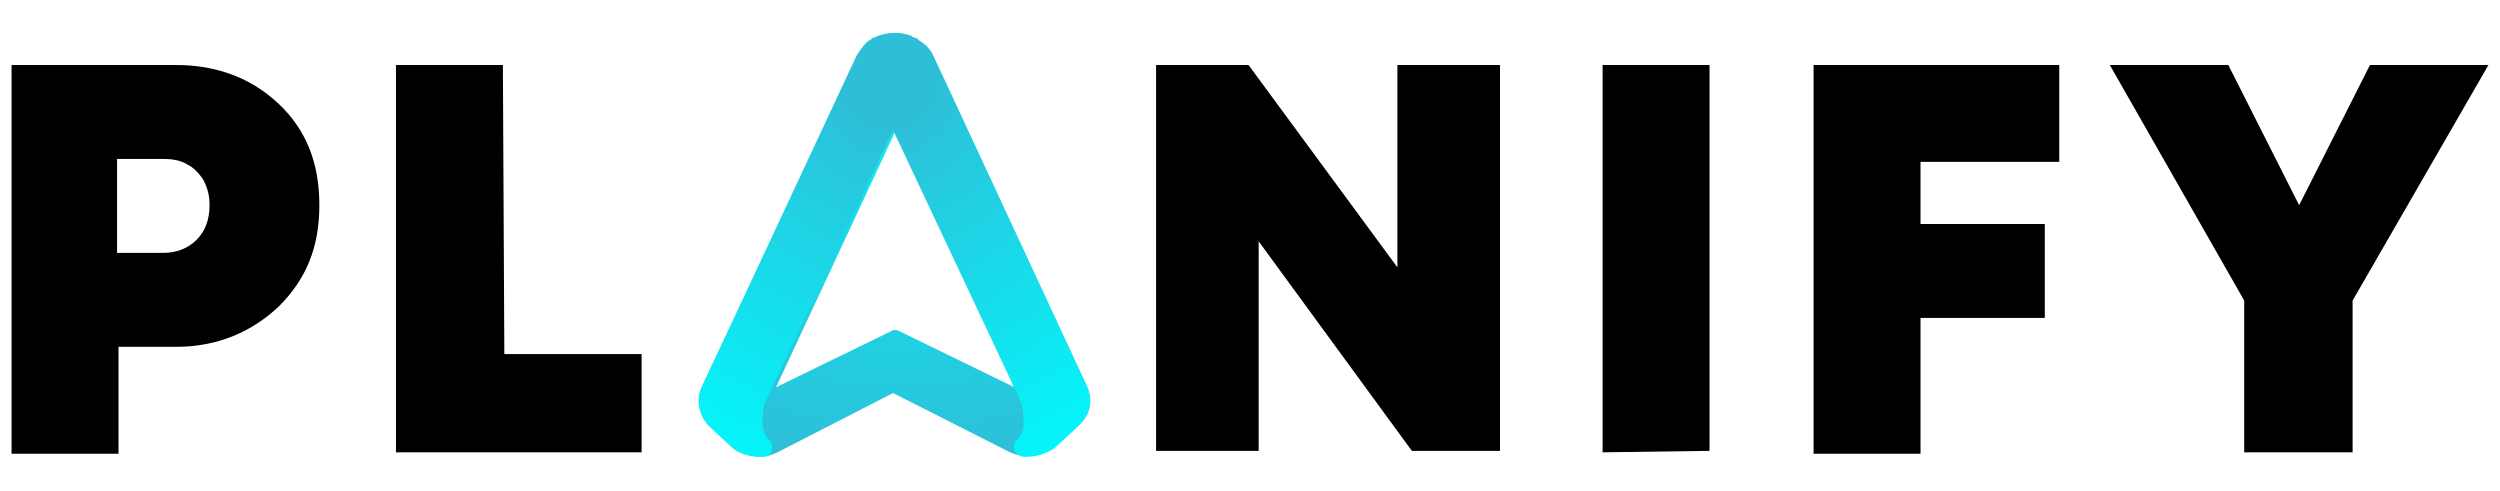
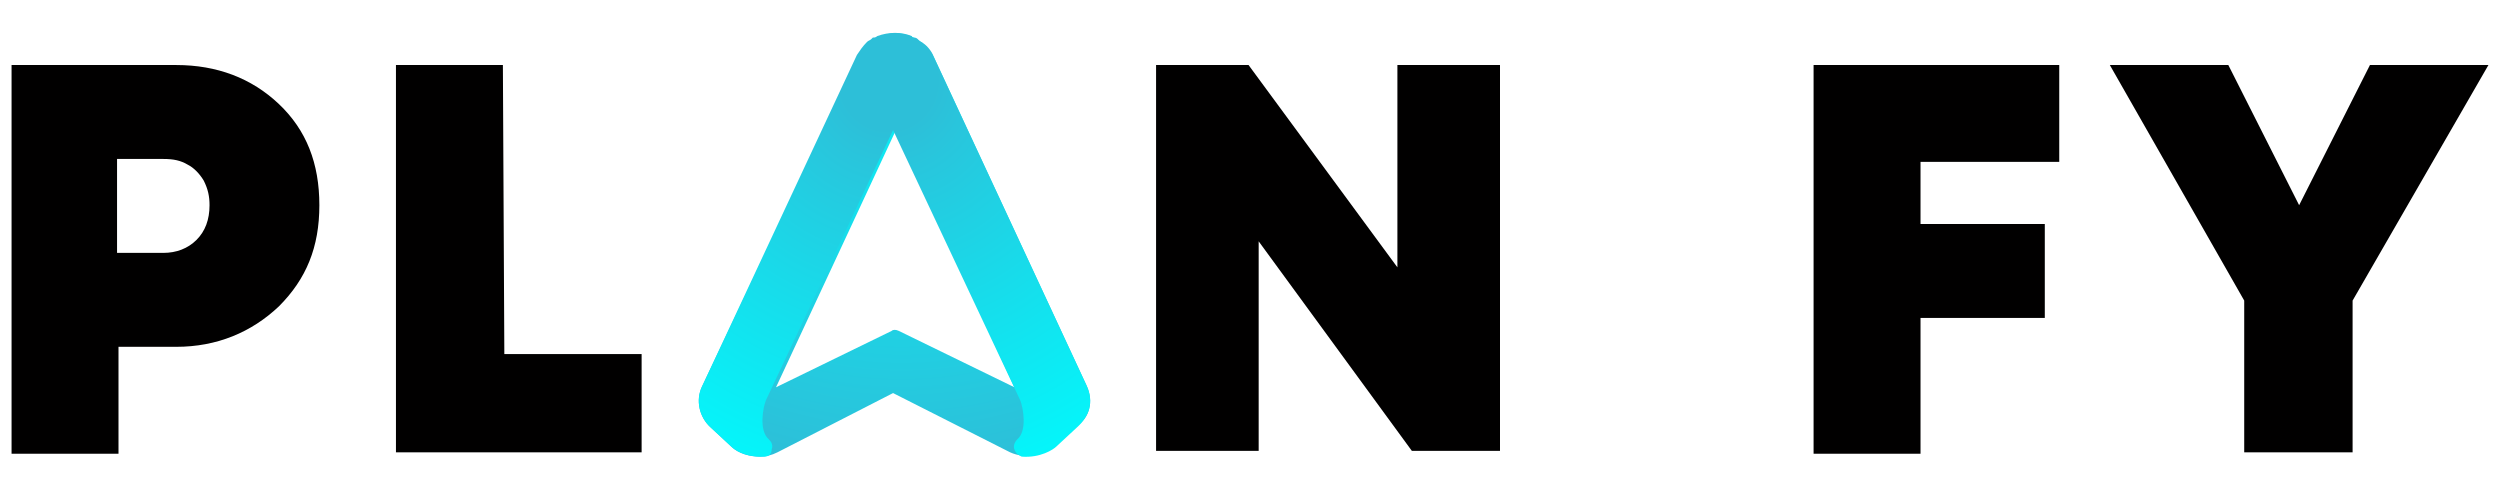
<svg xmlns="http://www.w3.org/2000/svg" version="1.1" id="Capa_1" x="0px" y="0px" width="173px" height="34px" viewBox="0 0 173 34" style="enable-background:new 0 0 173 34;" xml:space="preserve">
  <style type="text/css">
	.st0{fill:#010000;}
	.st1{fill:url(#SVGID_1_);}
	.st2{fill:url(#SVGID_2_);}
</style>
  <g>
    <path class="st0" d="M12.2,4.5c2.8,0,5.2,0.9,7.1,2.7c1.9,1.8,2.8,4.1,2.8,7s-0.9,5.1-2.8,7c-1.9,1.8-4.3,2.8-7.1,2.8h-4v7.4H0.8   V4.5H12.2z M11.3,17.5c0.9,0,1.7-0.3,2.3-0.9c0.6-0.6,0.9-1.4,0.9-2.4c0-0.6-0.1-1.1-0.4-1.7c-0.3-0.5-0.7-0.9-1.1-1.1   c-0.5-0.3-1-0.4-1.7-0.4H8.1v6.5C8.1,17.5,11.3,17.5,11.3,17.5z" />
    <path class="st0" d="M34.9,24.5h9.5v6.8h-17V4.5h7.4L34.9,24.5L34.9,24.5z" />
    <path class="st0" d="M96.6,4.5h7.2v26.7h-6.1L87.1,16.7v14.5H80V4.5h6.4l10.3,14V4.5z" />
-     <path class="st0" d="M110.9,31.3V4.5h7.4v26.7L110.9,31.3L110.9,31.3z" />
    <path class="st0" d="M142.5,11.2h-9.6v4.3h8.6v6.5h-8.6v9.4h-7.4V4.5h17L142.5,11.2L142.5,11.2z" />
    <path class="st0" d="M172.2,4.5l-9.4,16.3v10.5h-7.5V20.8L146,4.5h8.2l4.9,9.7l4.9-9.7H172.2z" />
    <g>
      <radialGradient id="SVGID_1_" cx="-1.799" cy="36.778" r="50.128" gradientTransform="matrix(0.97 0 0 -1 64.13 36)" gradientUnits="userSpaceOnUse">
        <stop offset="0" style="stop-color:#00FBFE" />
        <stop offset="0.666" style="stop-color:#2DBFD8" />
        <stop offset="0.672" style="stop-color:#22BDE2" />
        <stop offset="0.685" style="stop-color:#0FB9F2" />
        <stop offset="0.699" style="stop-color:#04B7FC" />
        <stop offset="0.714" style="stop-color:#00B6FF" />
      </radialGradient>
      <path class="st1" d="M75.2,26.7L64.6,3.9c-0.5-0.9-1.5-1.6-2.6-1.6c-1.1,0-2.2,0.6-2.6,1.6L48.6,26.7c-0.5,1-0.2,2.2,0.6,2.9    l1.4,1.3c0.5,0.5,1.3,0.7,2,0.7c0.4,0,0.8-0.1,1.2-0.3l8-4.1l8.1,4.1c1.1,0.5,2.4,0.2,3.2-0.5l1.4-1.3    C75.4,28.9,75.7,27.8,75.2,26.7z M70.2,26.8l-8-3.9c-0.2-0.1-0.4-0.1-0.5,0l-8,3.9l8.3-17.8L70.2,26.8z" />
      <radialGradient id="SVGID_2_" cx="-2.73" cy="30.434" r="30.603" gradientTransform="matrix(0.97 0 0 -1 64.13 36)" gradientUnits="userSpaceOnUse">
        <stop offset="0.111" style="stop-color:#2DBFD8" />
        <stop offset="0.189" style="stop-color:#29C5DC" />
        <stop offset="1" style="stop-color:#00FBFE" />
      </radialGradient>
      <path class="st2" d="M75.2,26.7L75.2,26.7L64.6,3.9c-0.1-0.3-0.4-0.7-0.7-0.9l0,0c-0.1-0.1-0.2-0.1-0.3-0.2l-0.1-0.1    c-0.1-0.1-0.2-0.1-0.3-0.1c0,0-0.1,0-0.1-0.1c-0.7-0.3-1.6-0.3-2.4,0c-0.1,0.1-0.2,0.1-0.3,0.1l-0.1,0.1c-0.1,0.1-0.2,0.1-0.3,0.2    c-0.3,0.3-0.5,0.6-0.7,0.9L48.6,26.7c-0.5,1-0.2,2.2,0.6,2.9l1.4,1.3c0.2,0.2,0.9,0.7,2,0.7c0.1,0,0.3,0,0.3,0    c0.3,0,0.5-0.2,0.5-0.5c0.1-0.3,0-0.5-0.2-0.7c-0.7-0.6-0.4-2.2-0.2-2.7l8.8-18.7l8.8,18.7c0.2,0.5,0.5,2.1-0.2,2.7    c-0.2,0.2-0.3,0.5-0.2,0.7c0.1,0.3,0.3,0.4,0.5,0.5c1.3,0.1,2.2-0.5,2.4-0.7l1.4-1.3C75.4,28.8,75.7,27.8,75.2,26.7z" />
    </g>
  </g>
</svg>